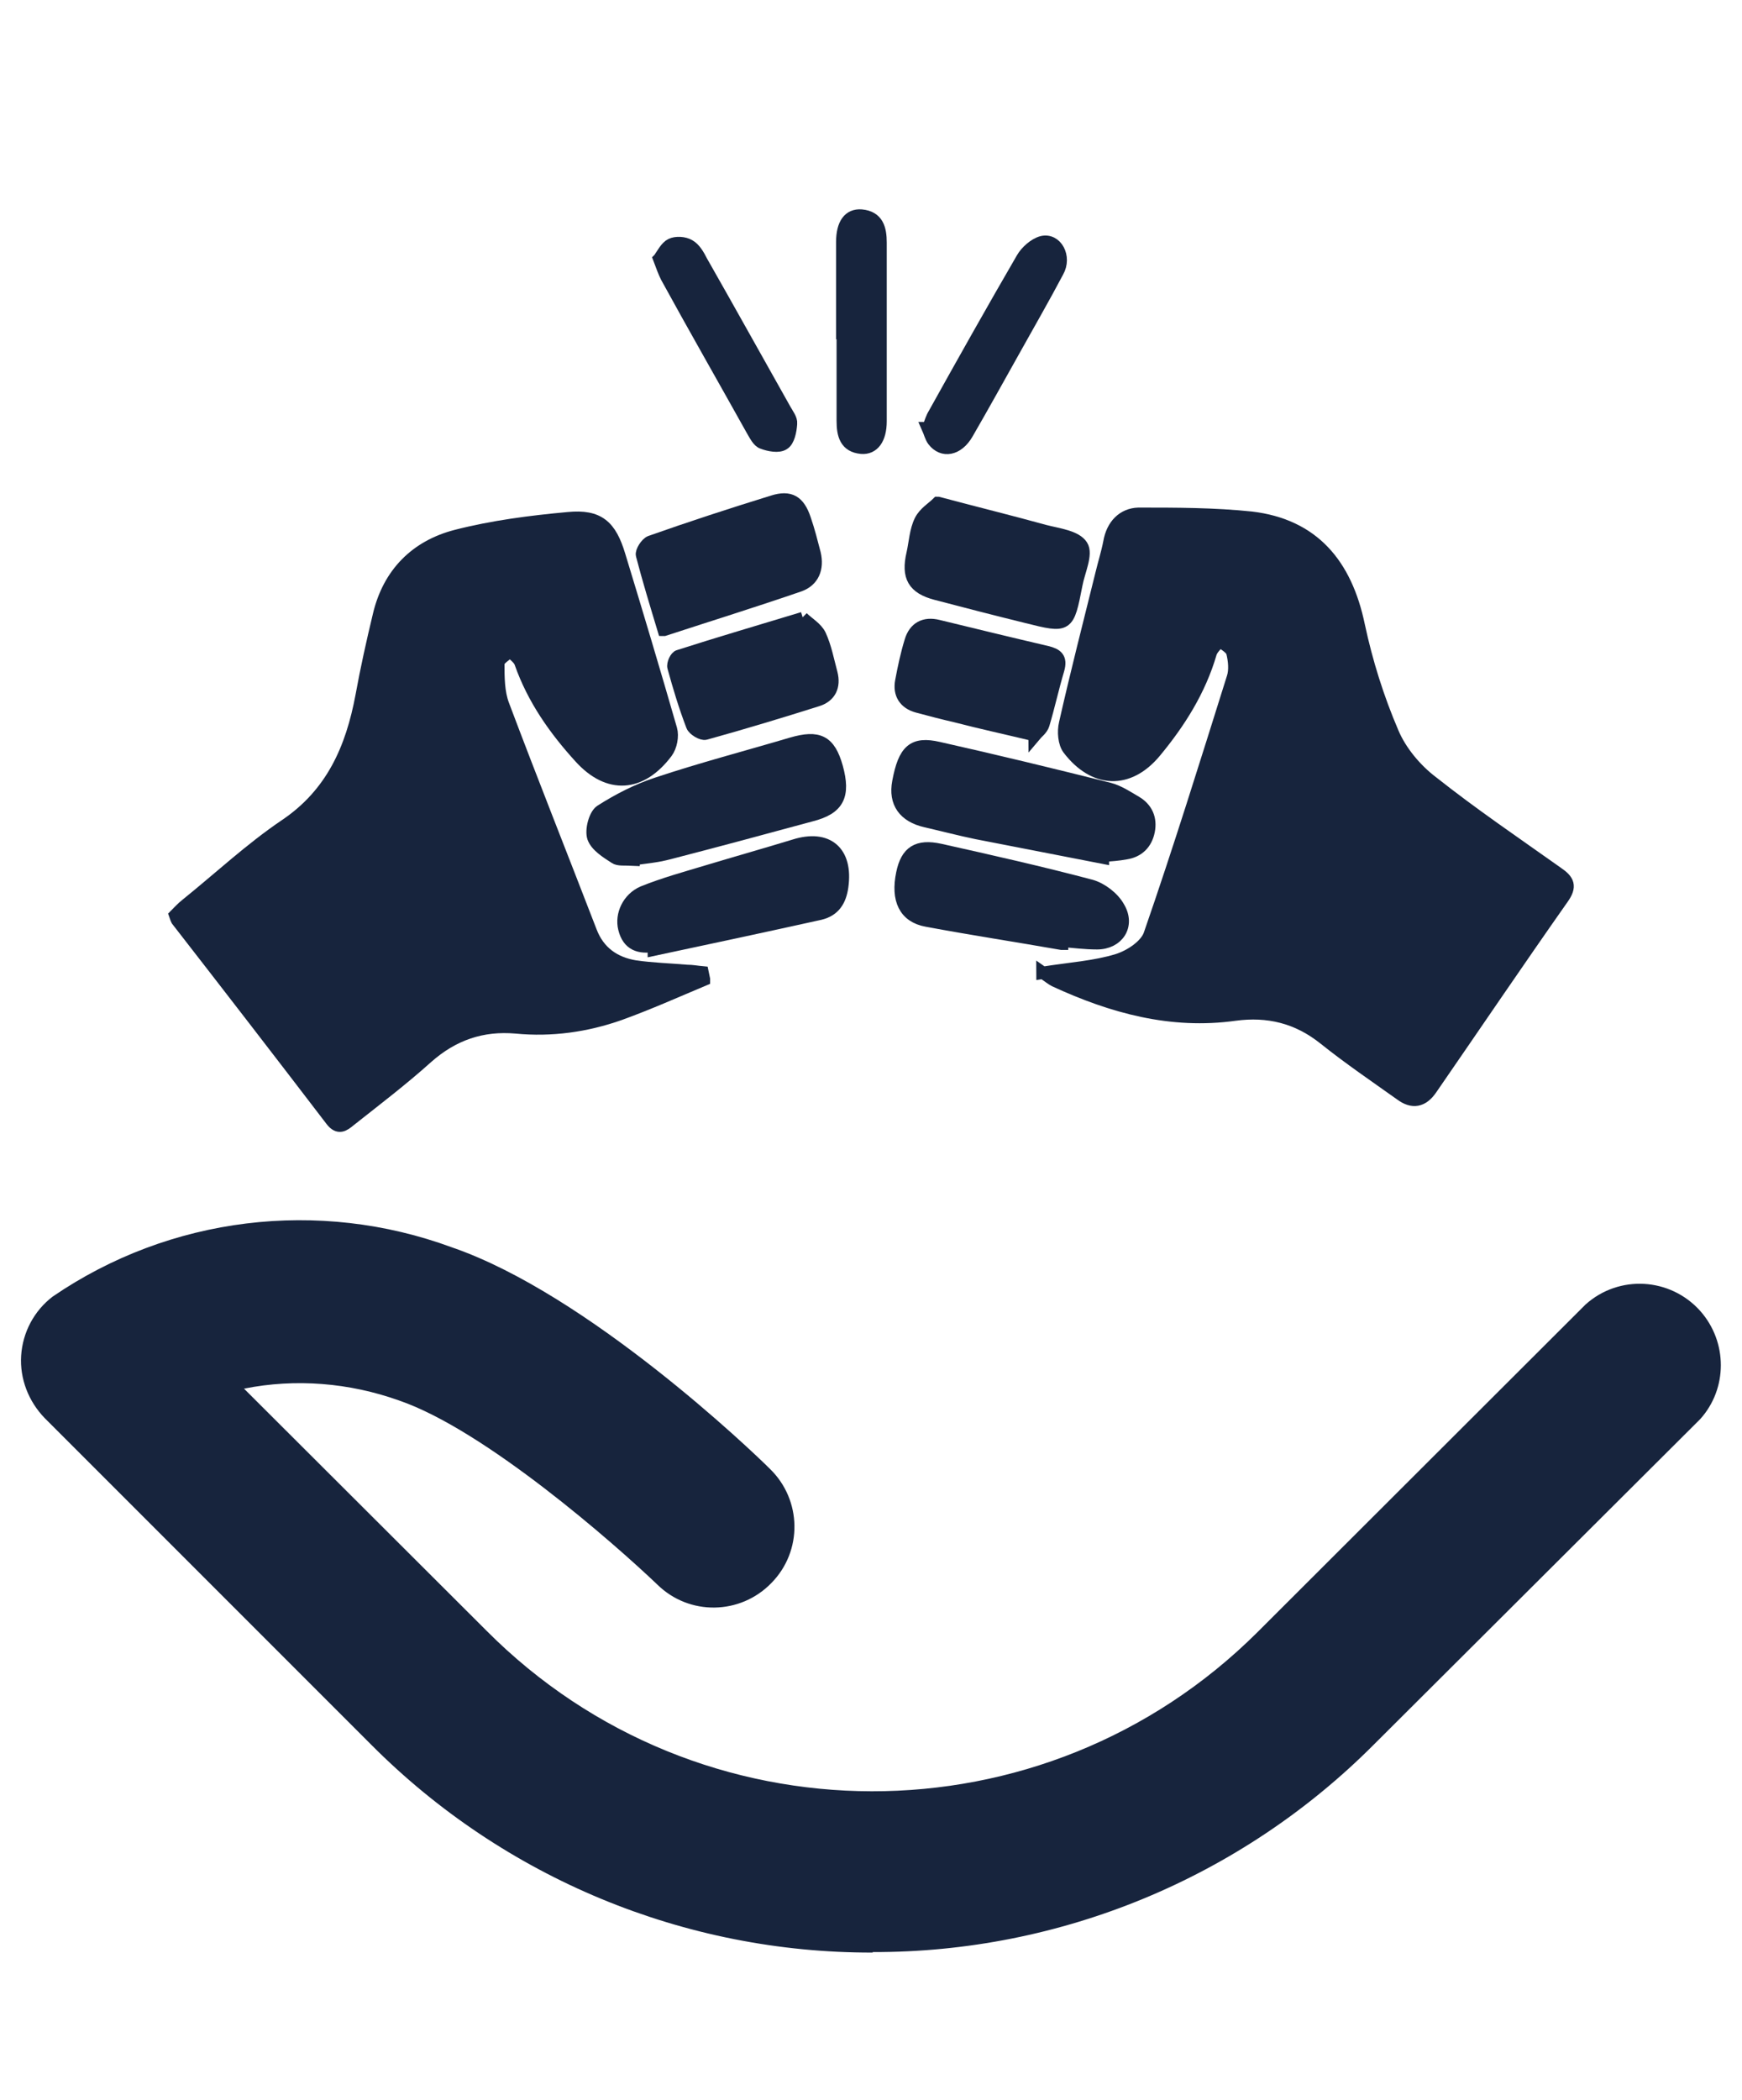
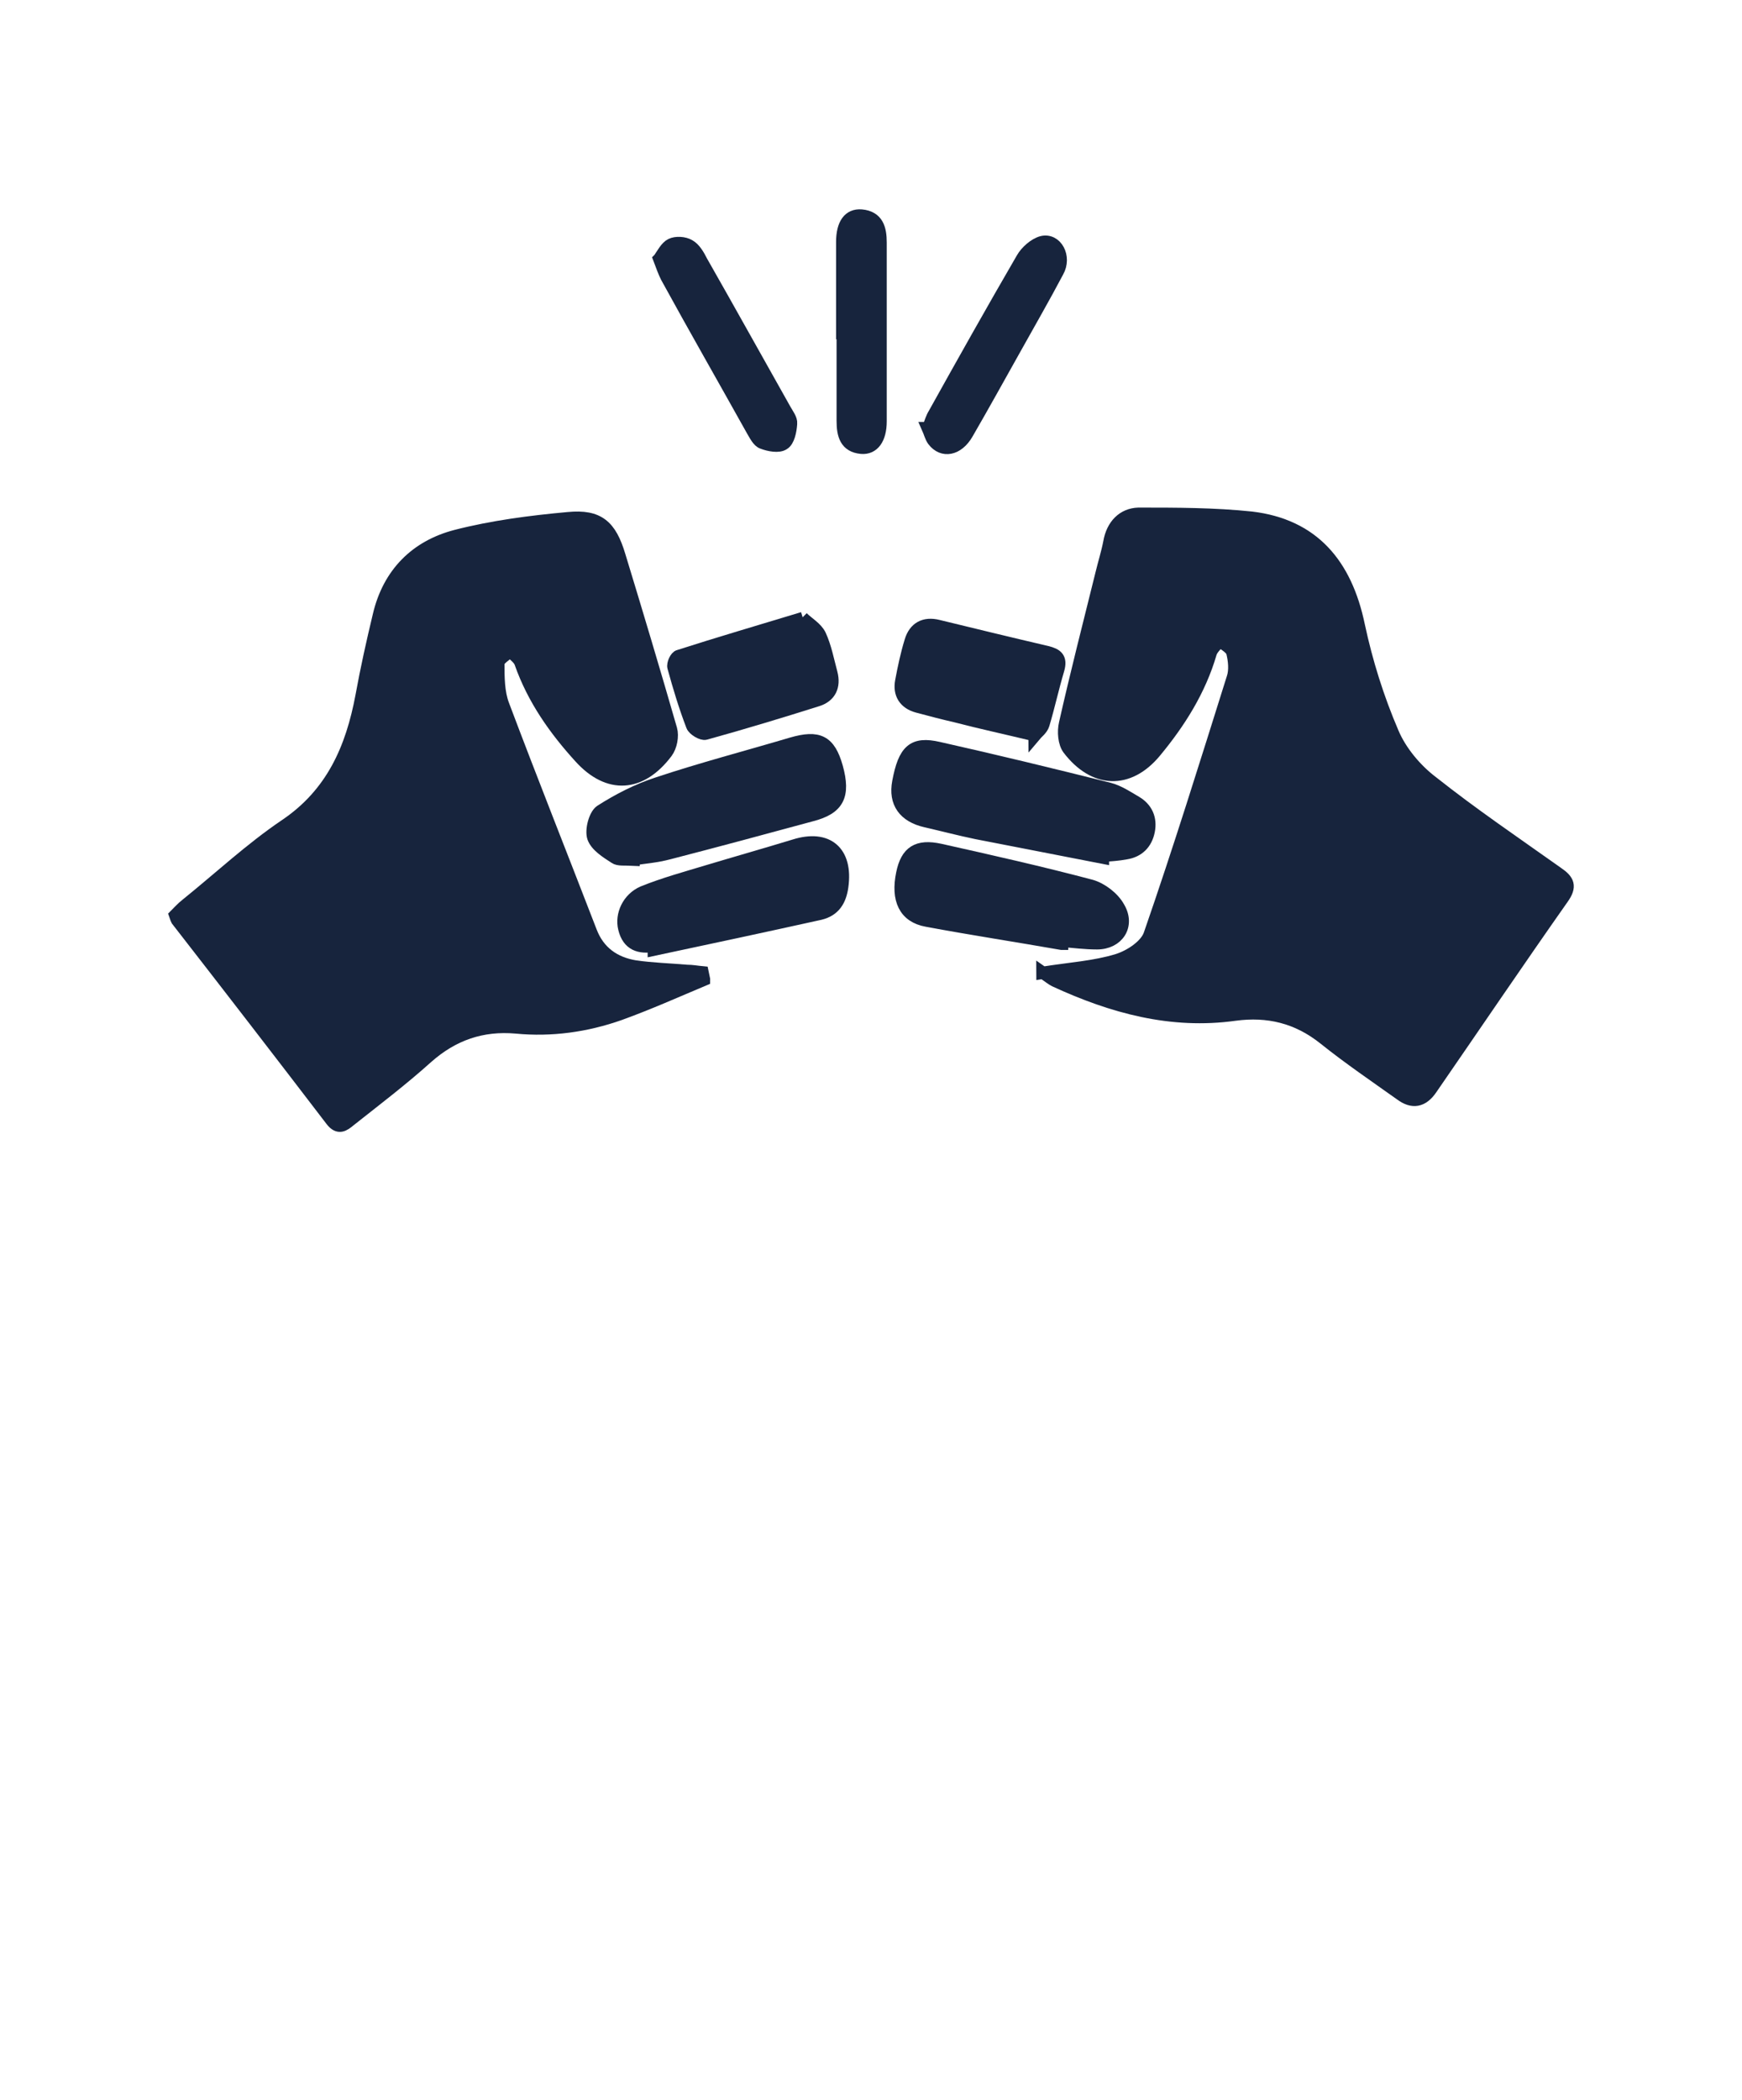
<svg xmlns="http://www.w3.org/2000/svg" id="a" data-name="Layer 1" viewBox="0 0 35.41 42.67">
  <defs>
    <style>
      .b {
        stroke: #17243d;
        stroke-miterlimit: 10;
        stroke-width: .25px;
      }

      .b, .c {
        fill: #17243d;
      }

      .c {
        stroke-width: 0px;
      }
    </style>
  </defs>
-   <path class="c" d="M17.74,39.68c-3.82.01-7.49-1.51-10.19-4.22L.91,28.82c-.33-.34-.51-.8-.48-1.27.03-.47.26-.91.64-1.2,2.38-1.63,5.41-2,8.12-1,2.76.95,6.09,4.13,6.46,4.5.65.63.67,1.67.03,2.32-.63.65-1.67.67-2.32.03h0c-.87-.83-3.5-3.14-5.25-3.74-1.01-.36-2.1-.45-3.15-.24l4.93,4.92c4.32,4.34,11.33,4.35,15.67.03.01-.01.02-.02.03-.03l6.64-6.63c.68-.61,1.72-.55,2.33.13.56.63.56,1.58,0,2.2l-6.63,6.61c-2.7,2.71-6.37,4.23-10.19,4.22Z" />
  <g>
    <path class="b" d="M14.31,19.91c-.57.24-1.13.49-1.71.7-.68.24-1.39.34-2.11.27-.69-.06-1.28.14-1.81.61-.5.45-1.04.86-1.57,1.28-.12.1-.23.18-.37,0-1.04-1.36-2.09-2.72-3.14-4.07-.01-.02-.02-.04-.04-.1.07-.07.14-.15.23-.22.67-.54,1.3-1.13,2.01-1.61.95-.64,1.35-1.56,1.55-2.63.1-.55.22-1.09.35-1.63.2-.86.76-1.41,1.57-1.62.74-.19,1.51-.29,2.28-.36.62-.06.86.16,1.04.76.36,1.18.71,2.35,1.05,3.53.04.14,0,.35-.09.47-.52.69-1.18.74-1.76.1-.51-.56-.95-1.18-1.21-1.92-.03-.09-.14-.16-.21-.24-.08.08-.24.17-.24.25,0,.28,0,.59.1.85.58,1.54,1.19,3.07,1.78,4.6.16.42.48.64.9.71.35.05.7.06,1.05.09.11,0,.21.02.32.03.01.05.02.09.03.14Z" />
    <path class="b" d="M21.19,19.77c.57-.09,1.06-.12,1.52-.26.26-.08.58-.29.66-.52.6-1.73,1.14-3.47,1.69-5.22.05-.15.03-.35-.01-.51-.03-.1-.17-.16-.25-.24-.07.08-.16.16-.19.25-.22.76-.64,1.42-1.13,2.01-.54.65-1.24.62-1.76-.06-.09-.12-.11-.35-.07-.52.23-1.02.49-2.03.74-3.04.05-.21.12-.43.16-.64.06-.35.28-.57.59-.58.77,0,1.54,0,2.3.08,1.25.15,1.92.94,2.18,2.19.16.75.39,1.48.69,2.18.16.38.47.75.8,1,.82.65,1.69,1.24,2.55,1.85.22.15.28.27.1.52-.9,1.28-1.78,2.58-2.67,3.87q-.26.38-.62.11c-.52-.37-1.05-.73-1.55-1.13-.55-.44-1.15-.58-1.82-.49-1.29.18-2.49-.15-3.66-.69-.06-.03-.12-.08-.25-.17Z" />
    <path class="b" d="M22.42,17.43c-.86-.17-1.71-.33-2.57-.5-.34-.07-.68-.16-1.03-.24-.44-.1-.64-.38-.56-.8.12-.64.3-.81.82-.69,1.16.26,2.31.54,3.47.83.19.05.37.17.54.27.22.13.31.34.26.59-.05.25-.21.41-.46.45-.16.03-.31.04-.47.05,0,.01,0,.02,0,.03Z" />
    <path class="b" d="M12.88,17.47c-.19-.01-.31.01-.38-.04-.17-.11-.38-.24-.44-.41-.05-.15.03-.46.15-.54.36-.23.75-.43,1.15-.56.9-.3,1.82-.54,2.73-.81.55-.16.77-.05.92.48.16.58.03.84-.52.98-.96.26-1.92.52-2.89.77-.26.07-.53.09-.72.12Z" />
-     <path class="b" d="M19.07,10.22c.79.21,1.48.38,2.17.57.27.07.63.11.75.3.11.17-.06.52-.11.79-.17.87-.17.87-1.01.66-.61-.15-1.23-.31-1.84-.47-.46-.12-.59-.35-.48-.82.05-.22.06-.47.16-.67.08-.16.25-.26.35-.36Z" />
-     <path class="b" d="M13.49,12.8c-.16-.53-.31-1.02-.44-1.52-.02-.07.09-.24.17-.27.82-.29,1.65-.56,2.49-.82.35-.11.53,0,.65.36.08.23.14.47.2.7.07.3-.03.55-.31.65-.9.31-1.8.59-2.75.9Z" />
    <path class="b" d="M13.29,19.22c-.29.05-.52-.02-.6-.35-.07-.28.08-.61.38-.74.42-.17.86-.29,1.29-.42.6-.18,1.2-.35,1.79-.53.67-.21,1.07.13.97.84-.04.28-.16.48-.45.55-1.13.25-2.25.49-3.38.73,0-.03,0-.06-.01-.09Z" />
    <path class="b" d="M21.58,19.18c-.91-.16-1.83-.3-2.74-.47-.45-.08-.61-.43-.5-.96.09-.44.31-.58.77-.48,1.03.23,2.05.46,3.07.73.21.06.45.24.56.44.22.37-.02.73-.44.73-.24,0-.47-.03-.71-.05v.06Z" />
    <path class="b" d="M16.31,12.55c.11.11.29.21.36.36.11.24.16.51.23.77.07.27-.03.47-.28.55-.76.24-1.52.47-2.28.68-.07.02-.24-.08-.27-.16-.15-.39-.27-.79-.38-1.19-.02-.07.05-.22.11-.23.81-.26,1.63-.5,2.52-.77Z" />
    <path class="b" d="M21.03,14.94c-.58-.14-1.09-.25-1.59-.38-.26-.06-.53-.13-.79-.2-.26-.07-.38-.26-.33-.52.05-.27.11-.55.19-.81.08-.27.28-.38.56-.31.74.18,1.48.36,2.21.53.2.05.3.12.23.36-.11.37-.19.74-.3,1.11-.03.1-.13.17-.18.23Z" />
    <path class="b" d="M18.87,8.7c.04-.11.07-.21.12-.29.59-1.06,1.18-2.11,1.79-3.16.08-.14.25-.29.4-.33.29-.07.49.3.32.6-.28.53-.58,1.05-.87,1.57-.32.57-.64,1.15-.97,1.72-.19.33-.5.39-.69.14-.05-.07-.07-.16-.11-.25Z" />
    <path class="b" d="M13.4,5.26c.07-.1.14-.24.24-.29.1-.05.27-.04.37.02.11.06.19.2.25.32.57,1,1.13,2.01,1.7,3.02.05.09.13.19.12.28-.01.15-.05.35-.15.41-.1.07-.3.03-.43-.02-.09-.03-.15-.16-.21-.26-.58-1.04-1.17-2.07-1.74-3.11-.05-.1-.09-.21-.15-.37Z" />
    <path class="b" d="M17.12,6.77c0-.62,0-1.23,0-1.85,0-.37.14-.56.39-.54.33.03.39.27.39.55,0,1.21,0,2.42,0,3.63,0,.36-.15.56-.39.54-.32-.03-.38-.26-.38-.55,0-.59,0-1.19,0-1.78Z" />
  </g>
</svg>